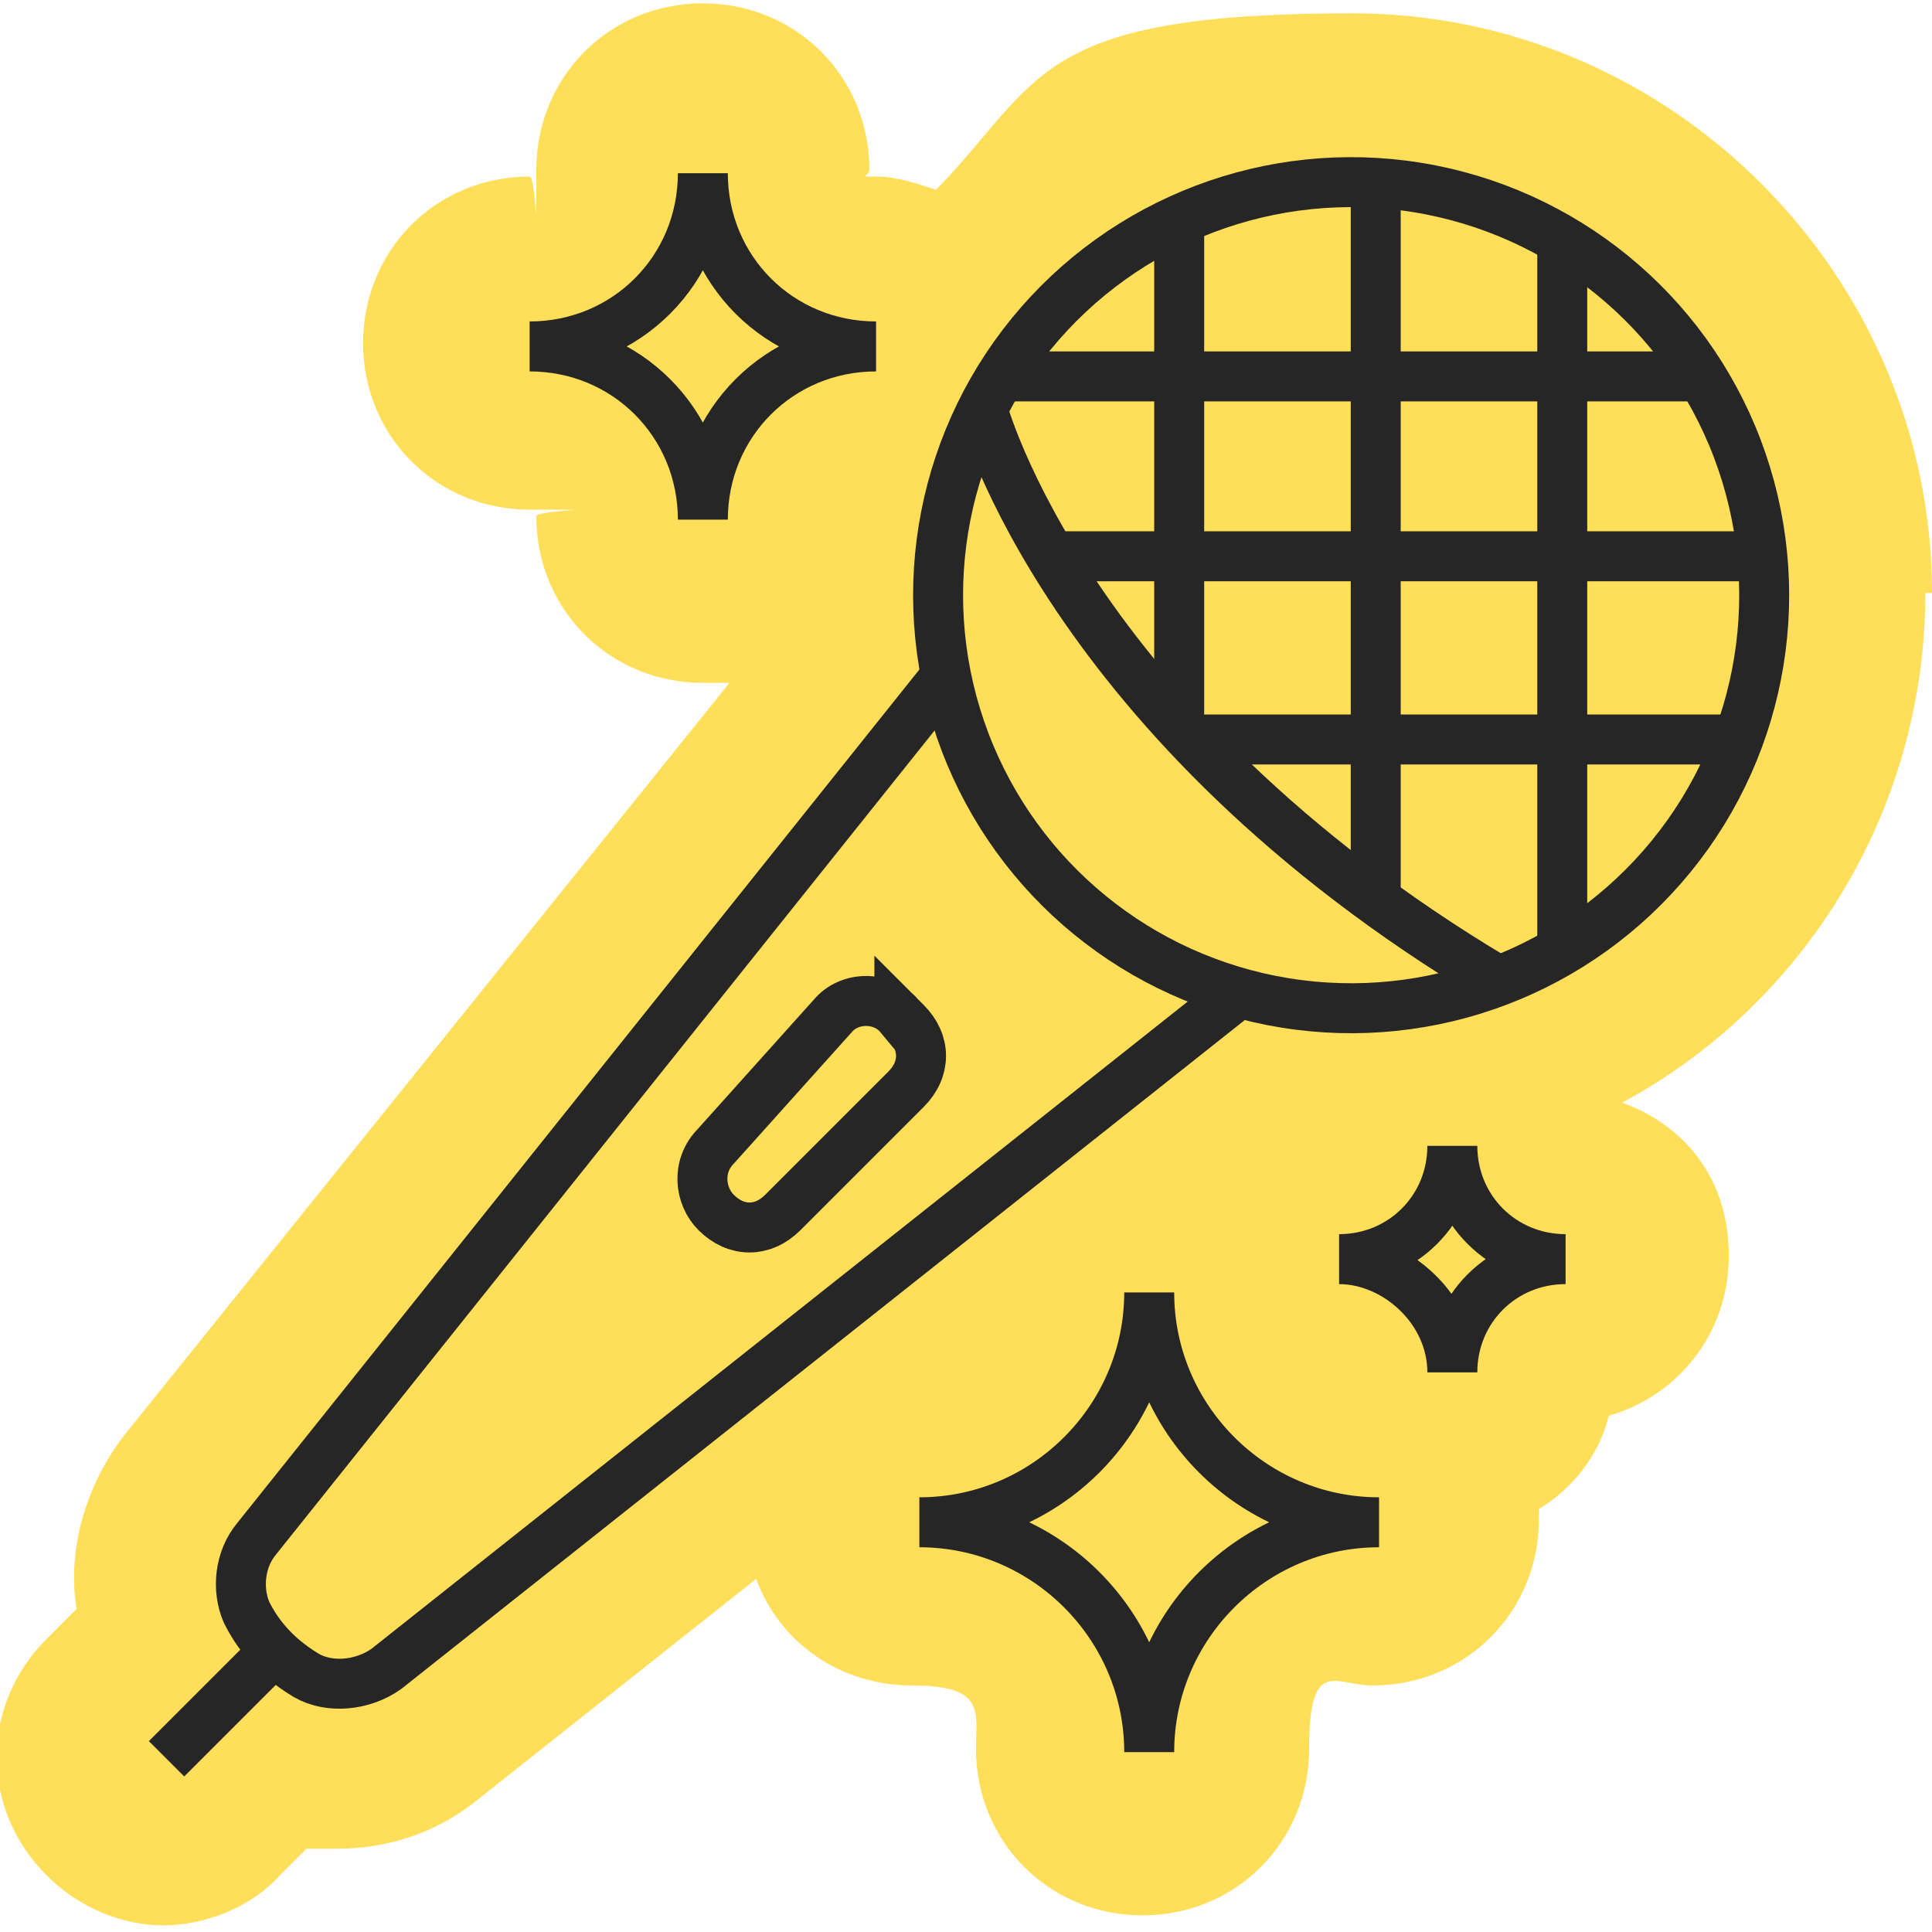
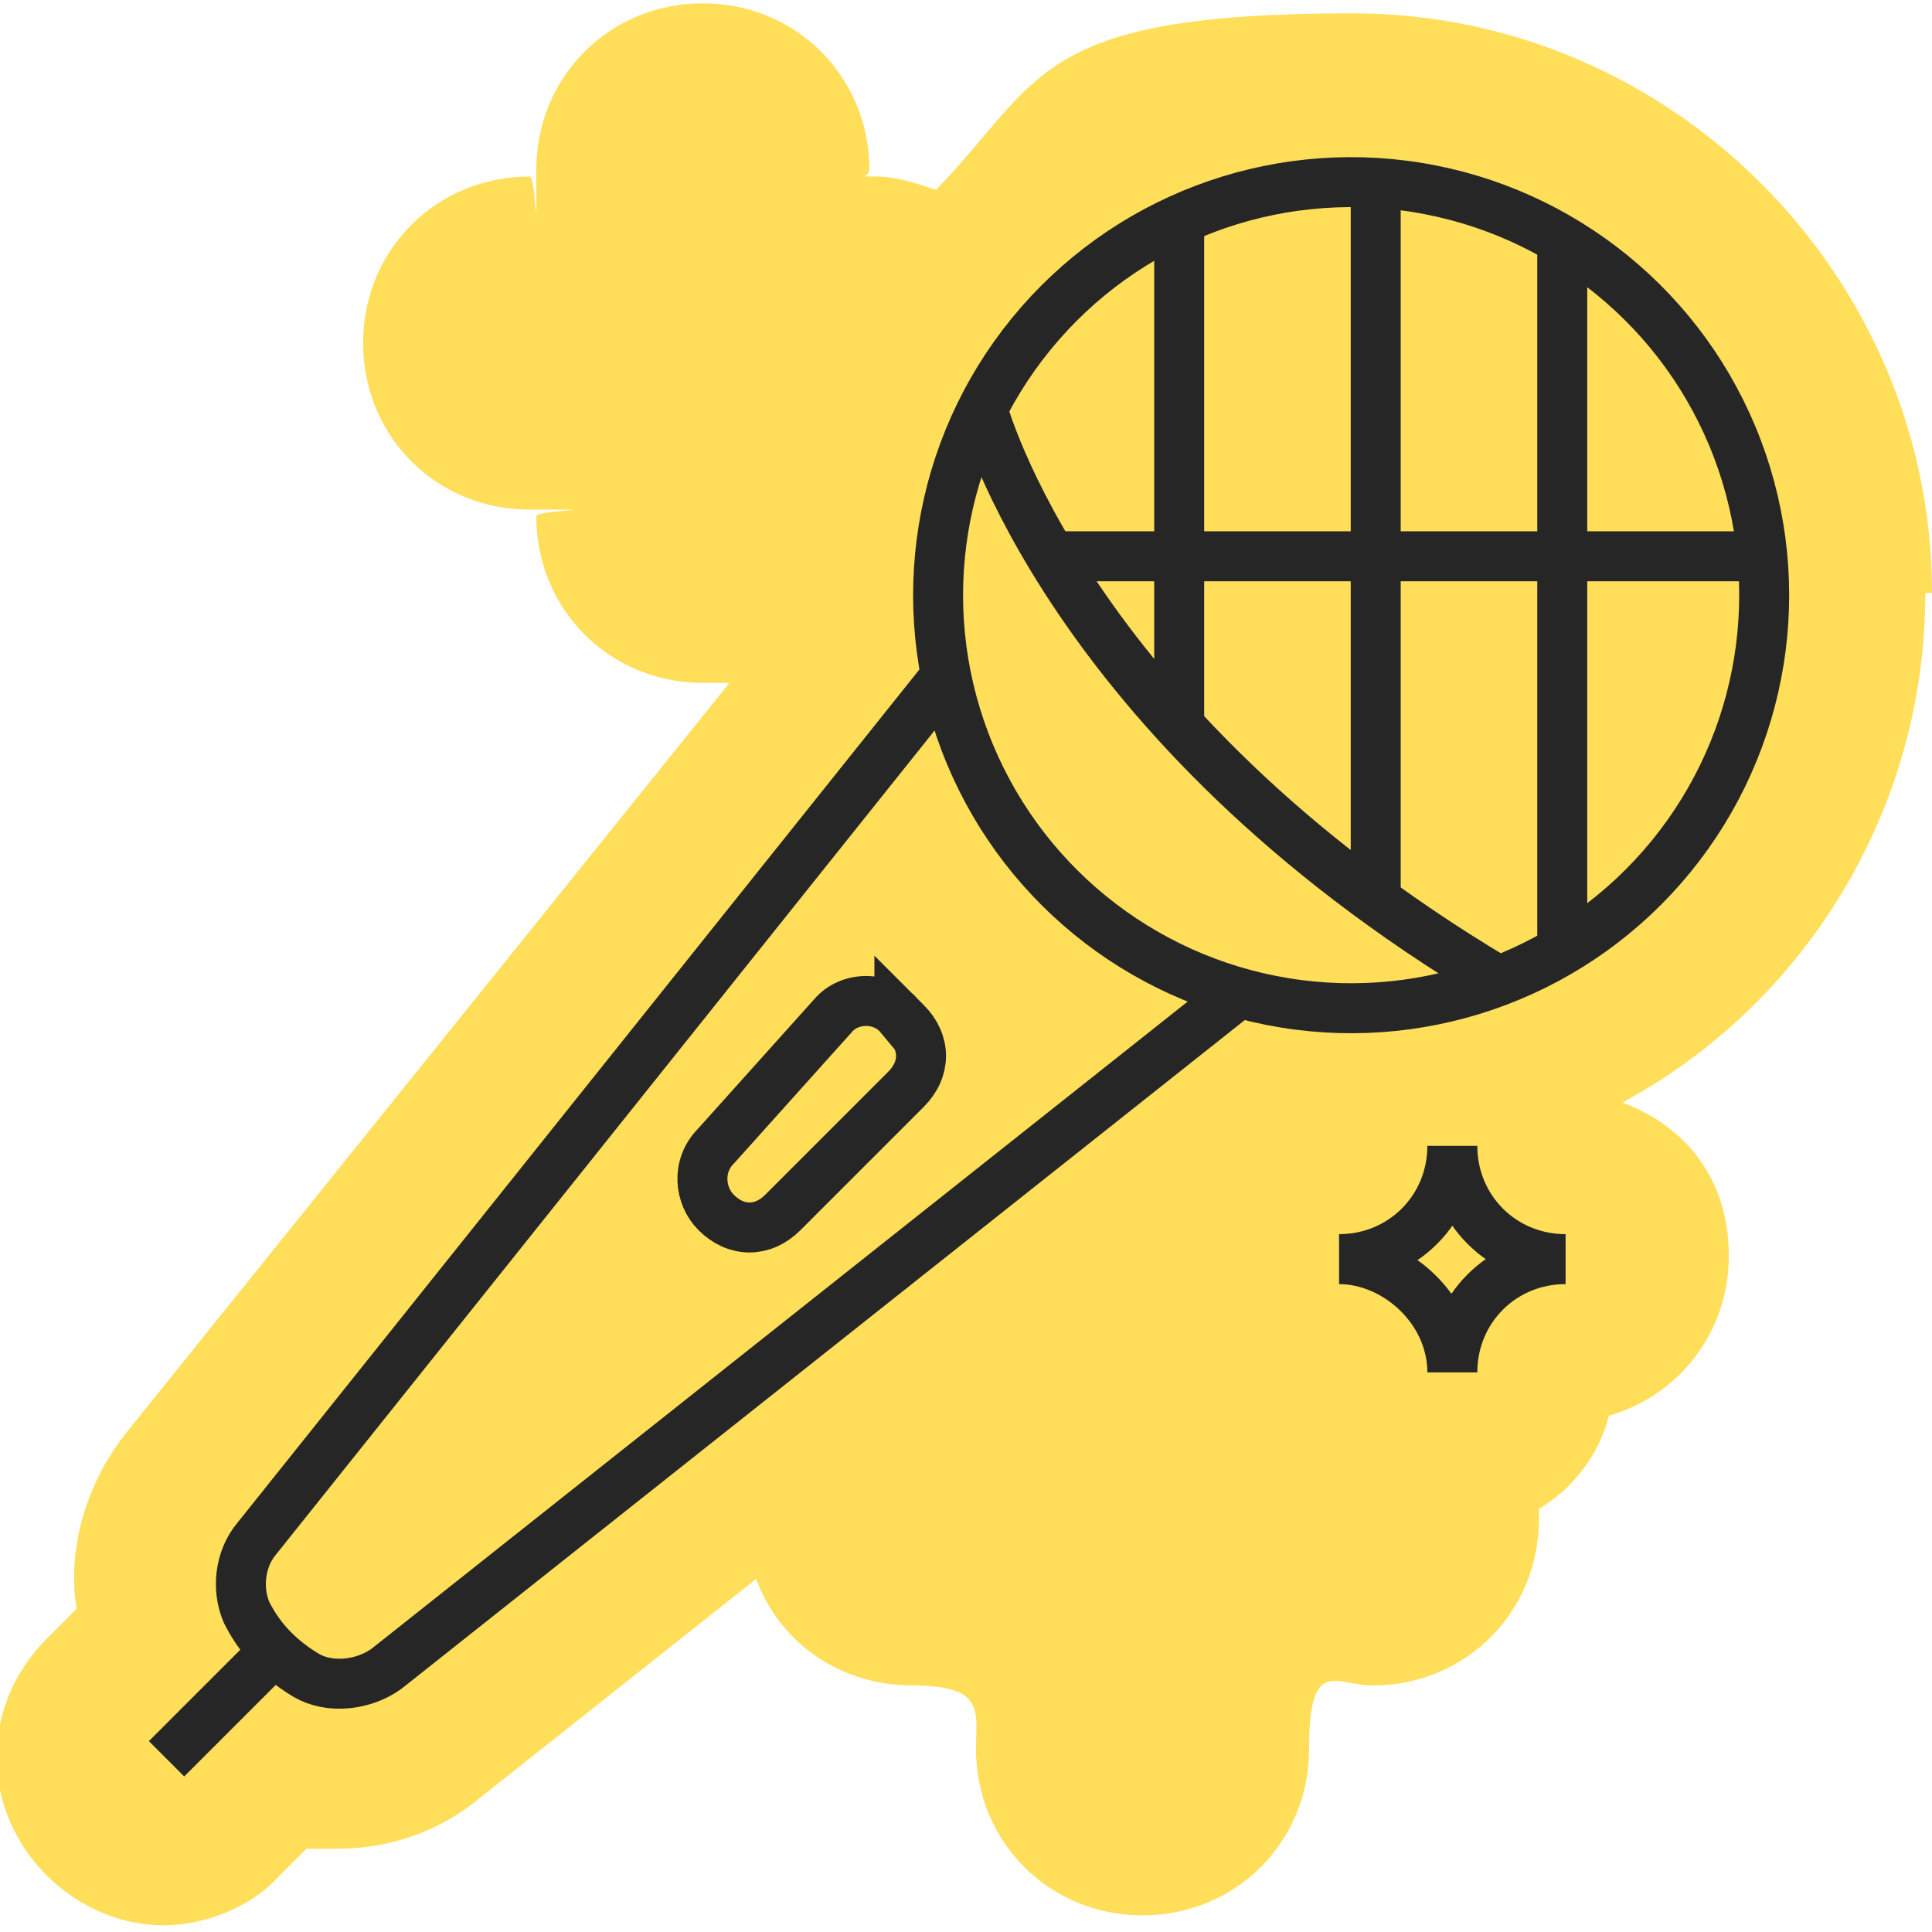
<svg xmlns="http://www.w3.org/2000/svg" id="Layer_1" data-name="Layer 1" version="1.1" viewBox="0 0 58 58">
  <defs>
    <style>
      .cls-1 {
        fill: none;
        stroke: #262626;
        stroke-miterlimit: 10;
        stroke-width: 1.5px;
      }

      .cls-2 {
        fill: #ffde59;
        stroke-width: 0px;
      }
    </style>
  </defs>
  <path class="cls-2" d="M58,17.8C58,8.3,50.2.4,40.6.4s-9.3,2-12.5,5.3c-.6-.2-1.2-.4-1.8-.4s-.2,0-.2-.2c0-2.8-2.2-5-5-5s-5,2.2-5,5,0,.2-.2.2c-2.8,0-5,2.2-5,5s2.2,5,5,5,.2,0,.2.2c0,2.8,2.2,5,5,5s.5,0,.8,0L3.8,43c-1.2,1.5-1.8,3.5-1.5,5.3l-.9.9c-2,2-2,5.1,0,7.1,1,1,2.3,1.5,3.5,1.5s2.6-.5,3.5-1.5l.8-.8c.3,0,.6,0,.9,0,1.6,0,3.1-.5,4.4-1.6l8.2-6.5c.7,1.9,2.5,3.2,4.7,3.2s1.9.8,1.9,1.9c0,2.8,2.2,5,5,5s5-2.2,5-5,.8-1.9,1.9-1.9c2.8,0,5-2.2,5-5s0-.2,0-.3c1-.6,1.8-1.6,2.1-2.8,2.1-.6,3.6-2.5,3.6-4.8s-1.3-3.9-3.2-4.6c5.4-2.9,9.1-8.7,9.1-15.3Z" />
  <g>
    <g>
      <g>
        <circle class="cls-1" cx="40.6" cy="17.8" r="12.4" transform="translate(16.5 55.1) rotate(-80.8)" />
        <path class="cls-1" d="M29.5,12.3s2.5,9.4,15.4,17.1" />
        <path class="cls-1" d="M28.4,20.3L7.7,46.2c-.5.6-.6,1.5-.3,2.2.3.6.8,1.3,1.8,1.9.7.4,1.7.3,2.4-.2l25.6-20.3" />
        <path class="cls-1" d="M27,30.5l.2.2c.6.6.6,1.4,0,2l-3.7,3.7c-.6.6-1.4.6-2,0h0c-.5-.5-.6-1.4,0-2l3.5-3.9c.5-.6,1.5-.6,2,0Z" />
-         <line class="cls-1" x1="30" y1="11.3" x2="51.2" y2="11.3" />
        <line class="cls-1" x1="31.5" y1="16.7" x2="52.9" y2="16.7" />
-         <line class="cls-1" x1="35.7" y1="22.2" x2="52.2" y2="22.2" />
        <line class="cls-1" x1="35.4" y1="6.6" x2="35.4" y2="21.8" />
        <line class="cls-1" x1="41.3" y1="5.4" x2="41.3" y2="27.1" />
        <line class="cls-1" x1="46.9" y1="7.2" x2="46.9" y2="28.5" />
      </g>
      <line class="cls-1" x1="8.3" y1="49.5" x2="5" y2="52.8" />
    </g>
-     <path class="cls-1" d="M26.3,10.4c-2.9,0-5.2,2.3-5.2,5.2h0s0,0,0,0c0-2.9-2.3-5.2-5.2-5.2h0,0c2.9,0,5.2-2.3,5.2-5.2h0s0,0,0,0c0,2.9,2.3,5.2,5.2,5.2h0,0Z" />
    <path class="cls-1" d="M47,37.8c-1.9,0-3.4,1.5-3.4,3.4h0s0,0,0,0c0-1.9-1.7-3.4-3.4-3.4h0,0c1.9,0,3.4-1.5,3.4-3.4h0s0,0,0,0c0,1.9,1.5,3.4,3.4,3.4h0,0Z" />
-     <path class="cls-1" d="M41.4,45.7c-3.8,0-6.9,3.1-6.9,6.9h0s0,0,0,0c0-3.8-3.1-6.9-6.9-6.9h0,0c3.8,0,6.9-3.1,6.9-6.9h0s0,0,0,0c0,3.8,3.1,6.9,6.9,6.9h0,0Z" />
  </g>
</svg>